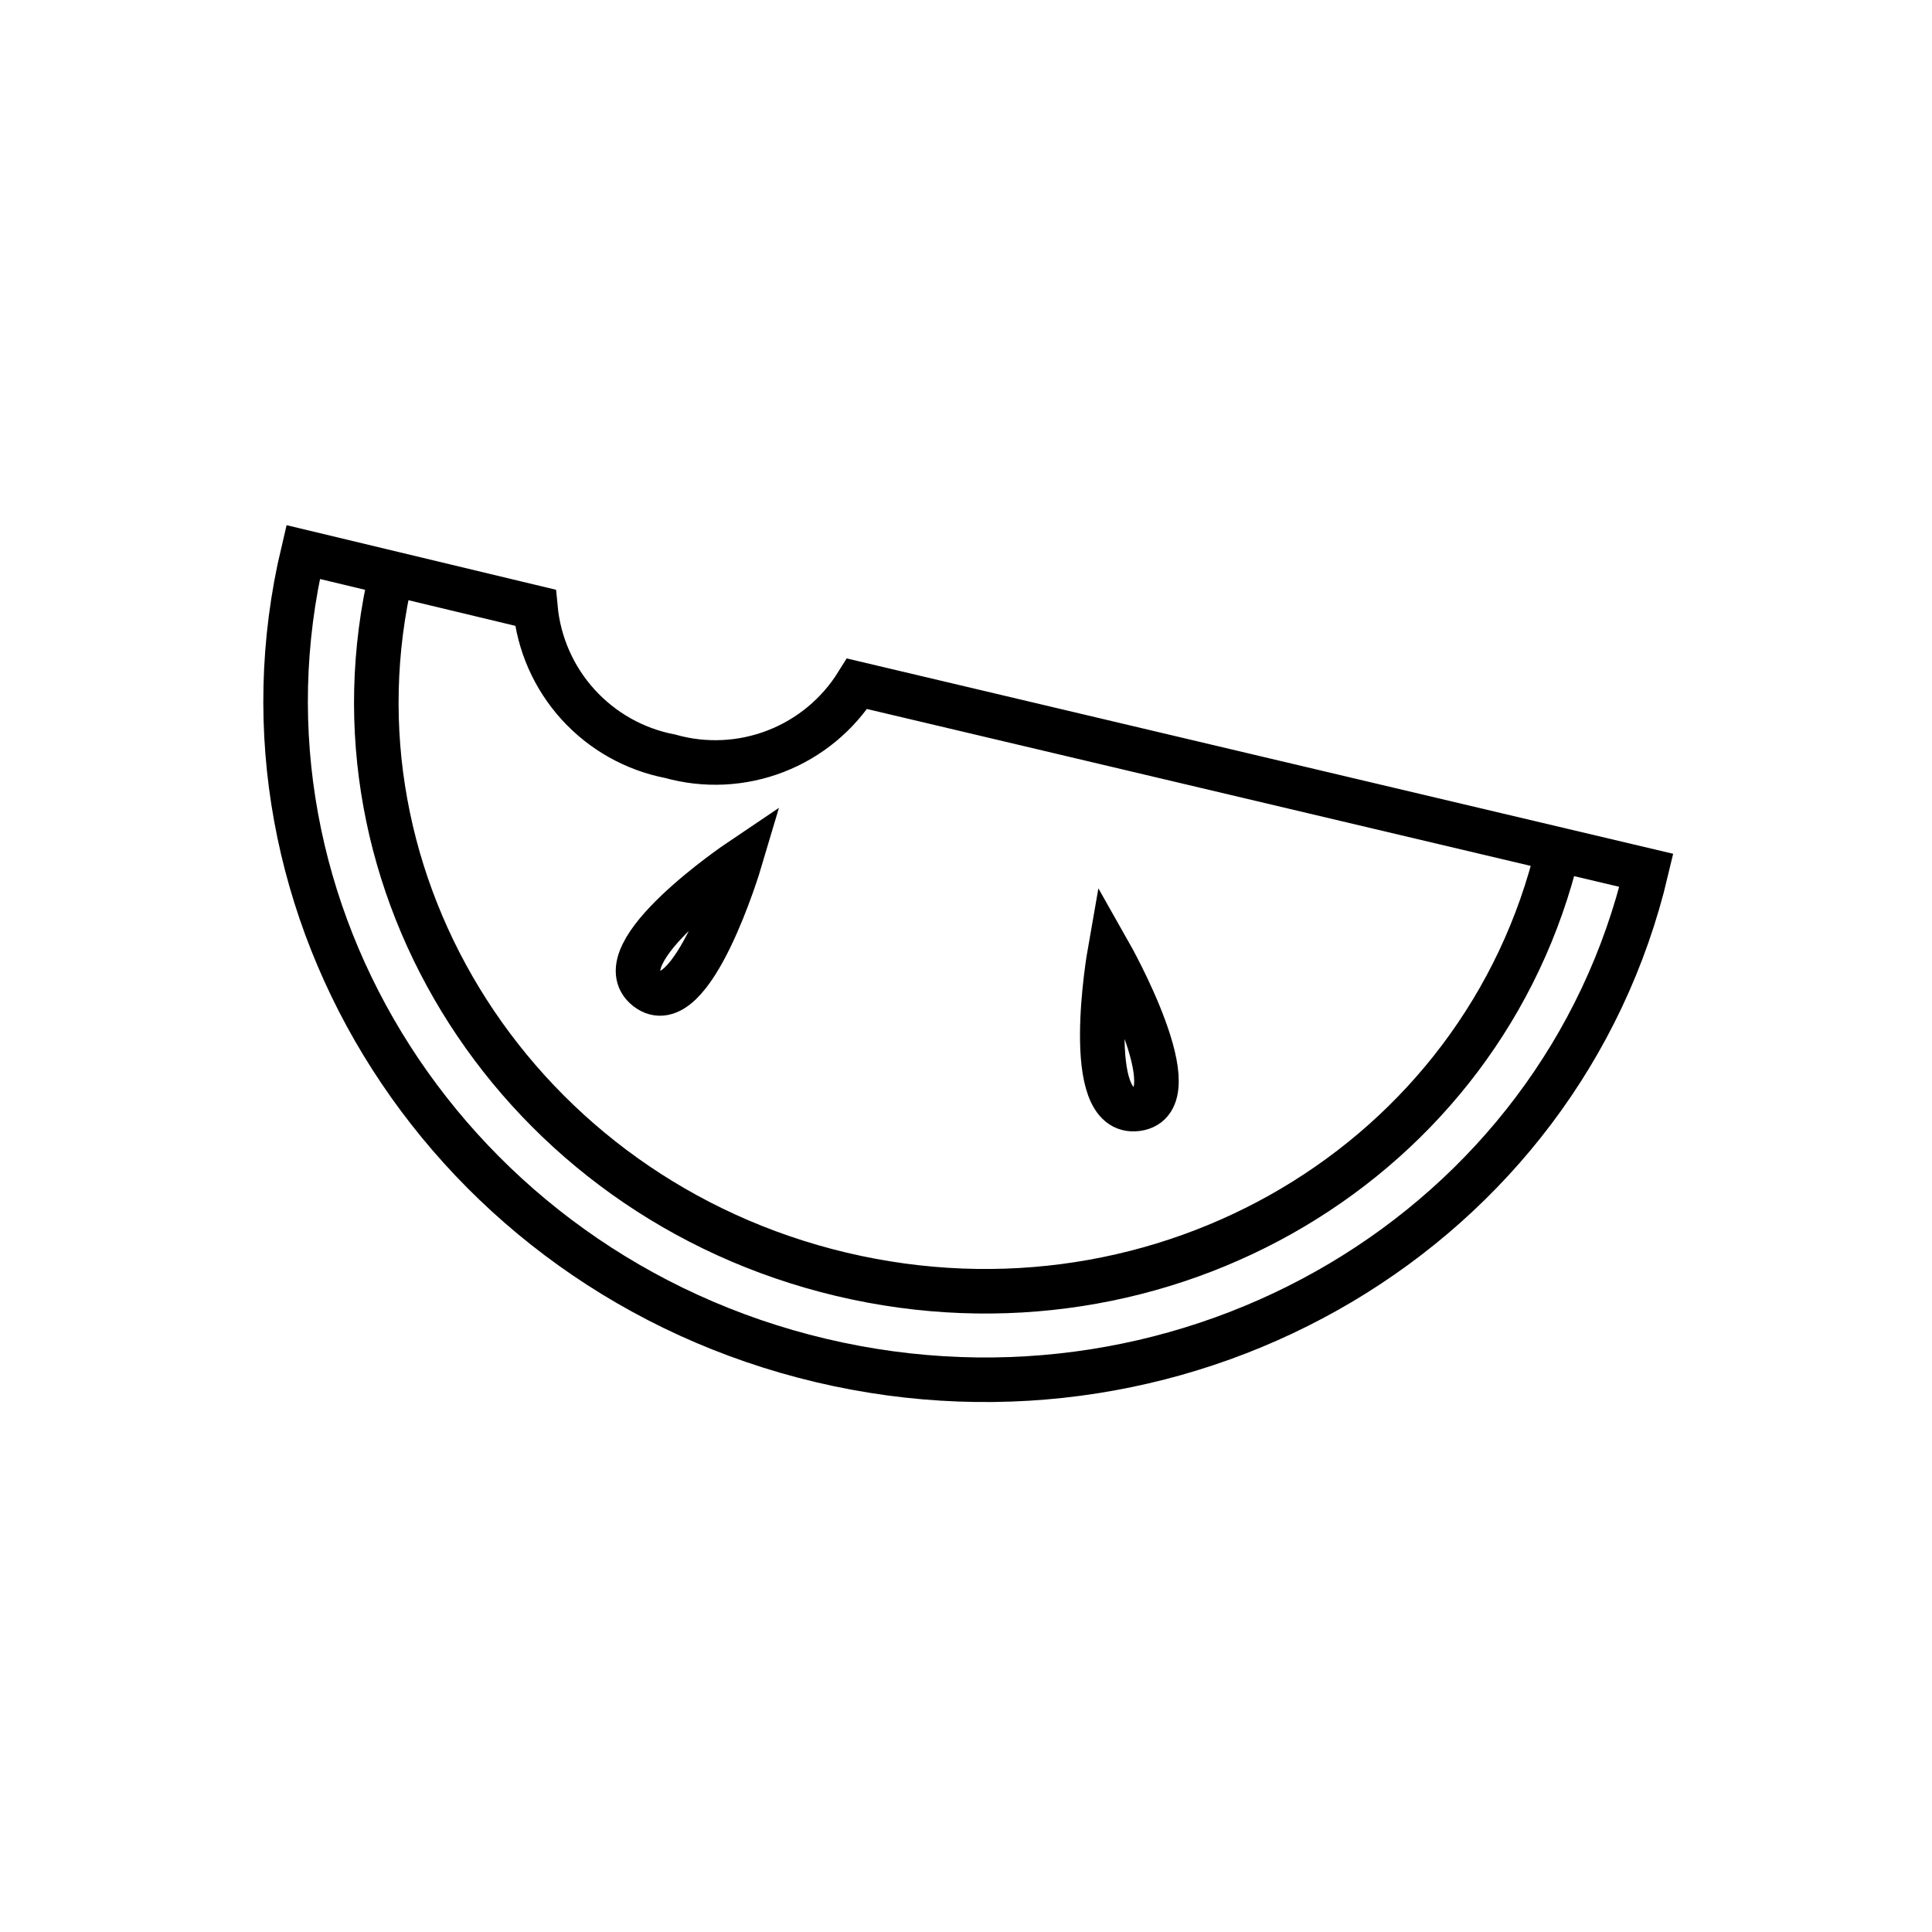
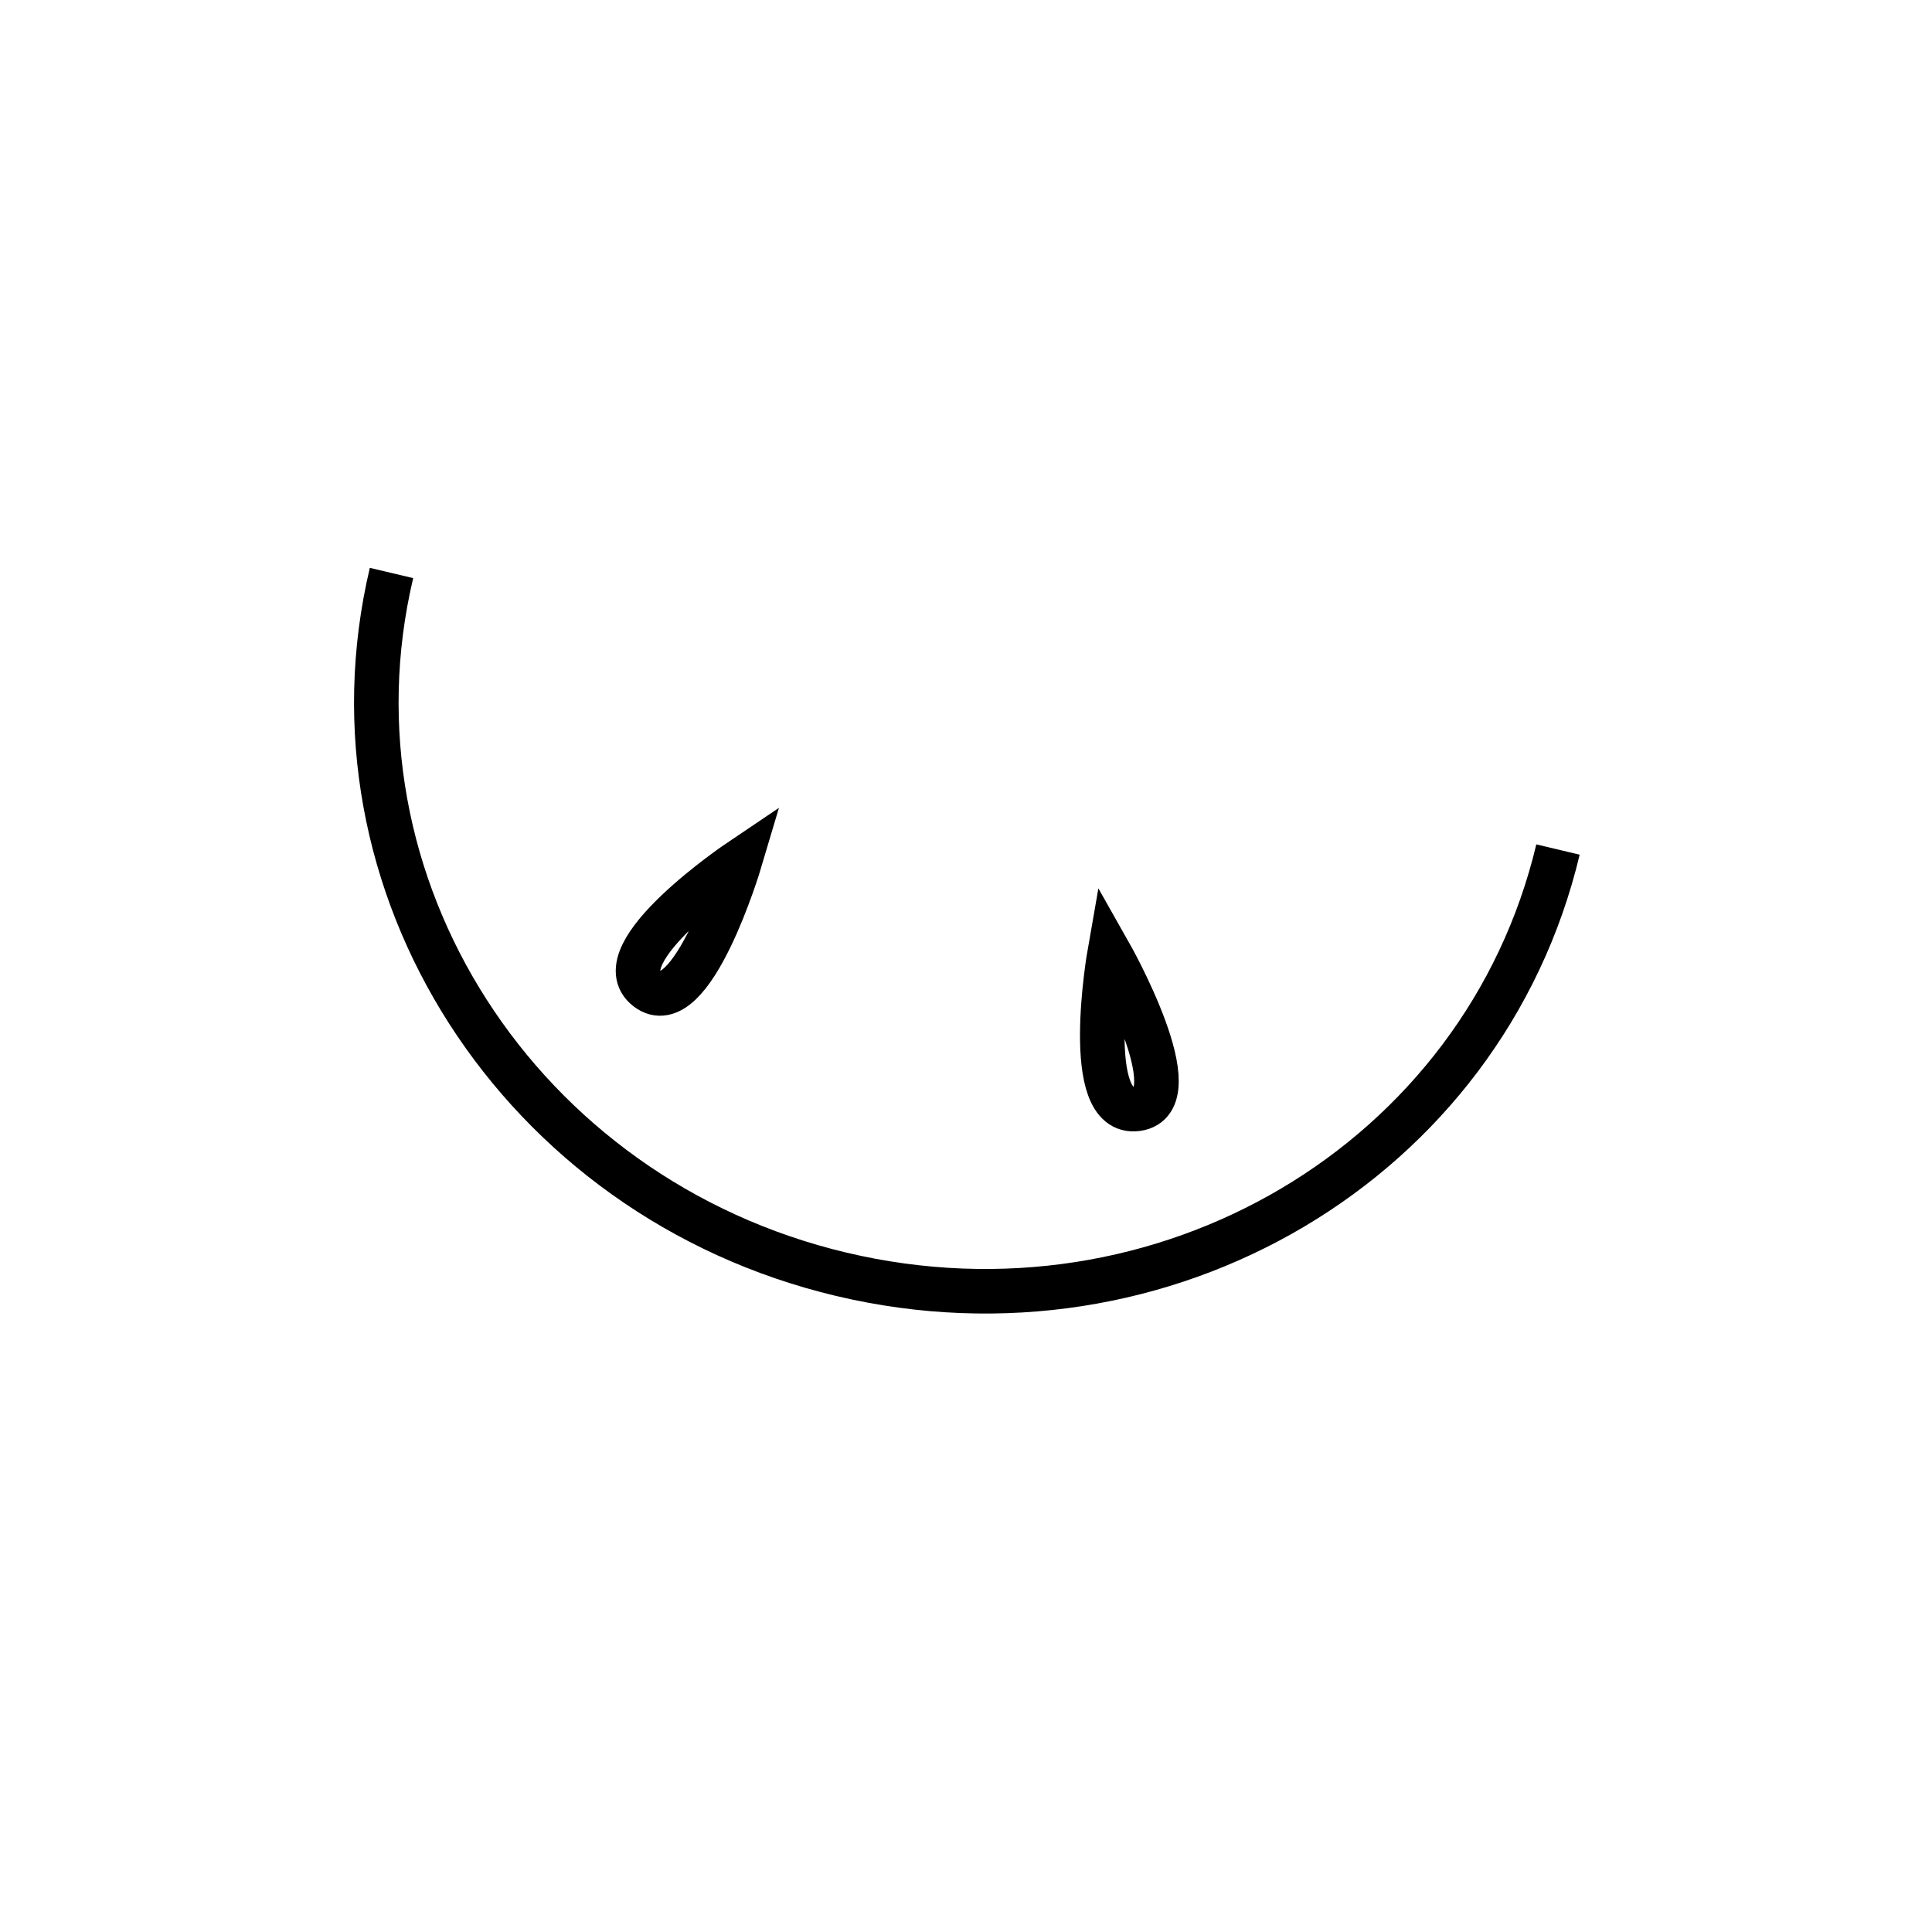
<svg xmlns="http://www.w3.org/2000/svg" width="800px" height="800px" version="1.1" viewBox="144 144 512 512">
  <defs>
    <clipPath id="b">
-       <path d="m148.09 148.09h503.81v503.81h-503.81z" />
+       <path d="m148.09 148.09h503.81v503.81h-503.81" />
    </clipPath>
    <clipPath id="a">
      <path d="m148.09 205h359.91v370h-359.91z" />
    </clipPath>
  </defs>
  <g clip-path="url(#b)" fill="none" stroke="#000000" stroke-miterlimit="10" stroke-width="3">
-     <path transform="matrix(3.936 0 0 3.936 148.09 148.09)" d="m56.67 45c-1.288 2.066-3.212 3.659-5.481 4.538-2.271 0.88-4.765 1-7.109 0.341-2.391-0.461-4.566-1.685-6.202-3.488-1.635-1.803-2.642-4.088-2.868-6.511l-15.64-3.75c-5.72 24.12 9.911 48.52 34.86 54.43 24.95 5.91 49.87-8.88 55.58-33z" />
    <path transform="matrix(3.936 0 0 3.936 148.09 148.09)" d="m103.86 56.16c-5 21-26.55 33.75-48.25 28.6-21.7-5.15-35.249-26.26-30.289-47.22" />
  </g>
  <g clip-path="url(#a)">
    <path transform="matrix(3.936 0 0 3.936 148.09 148.09)" d="m48.78 56.93s-9.27 6.24-6.26 8.59c3.01 2.35 6.26-8.59 6.26-8.59z" fill="none" stroke="#000000" stroke-miterlimit="10" stroke-width="3" />
  </g>
  <path transform="matrix(3.936 0 0 3.936 148.09 148.09)" d="m73.67 63.15s-1.93 11 1.85 10.47c3.78-0.53-1.85-10.47-1.85-10.47z" fill="none" stroke="#000000" stroke-miterlimit="10" stroke-width="3" />
</svg>